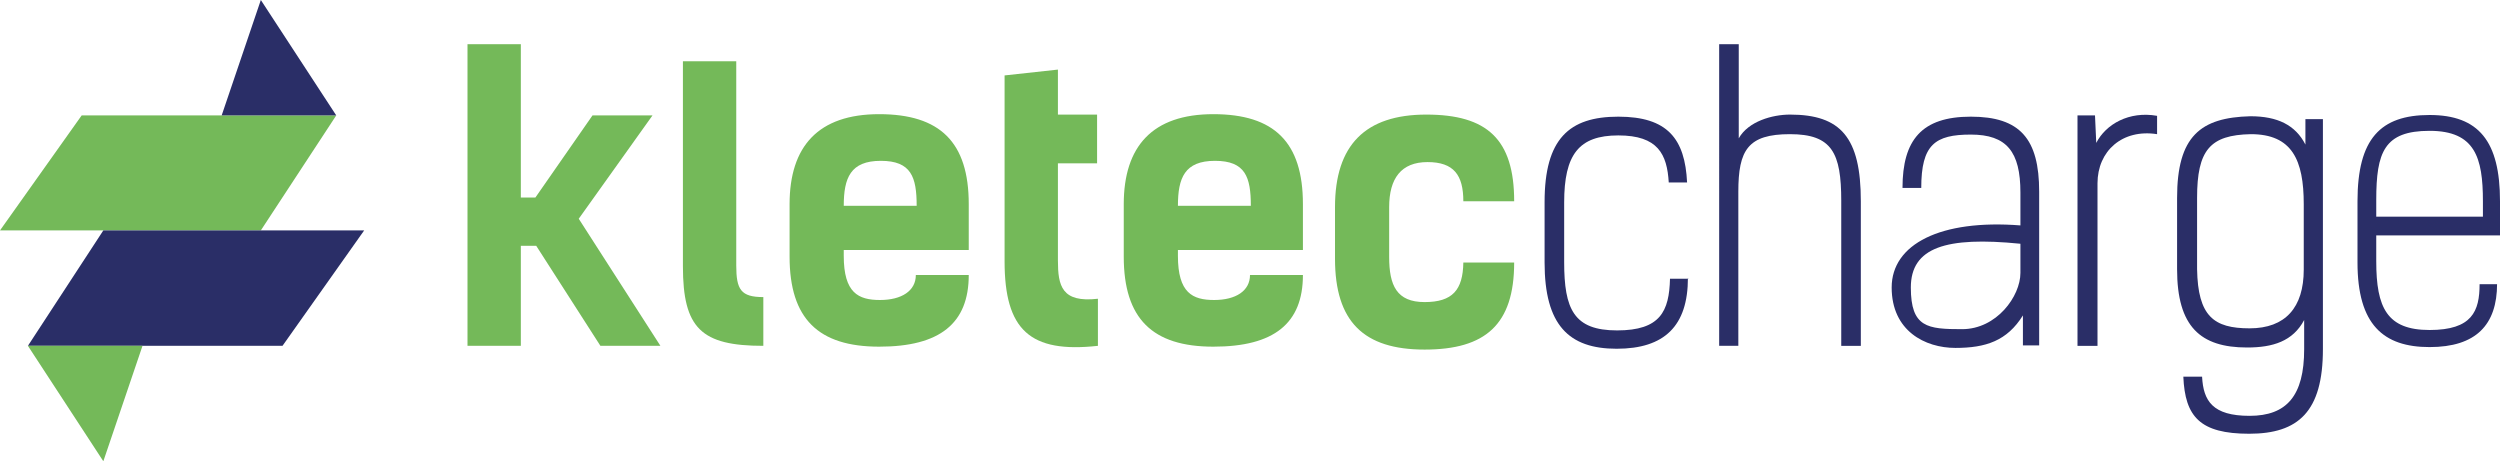
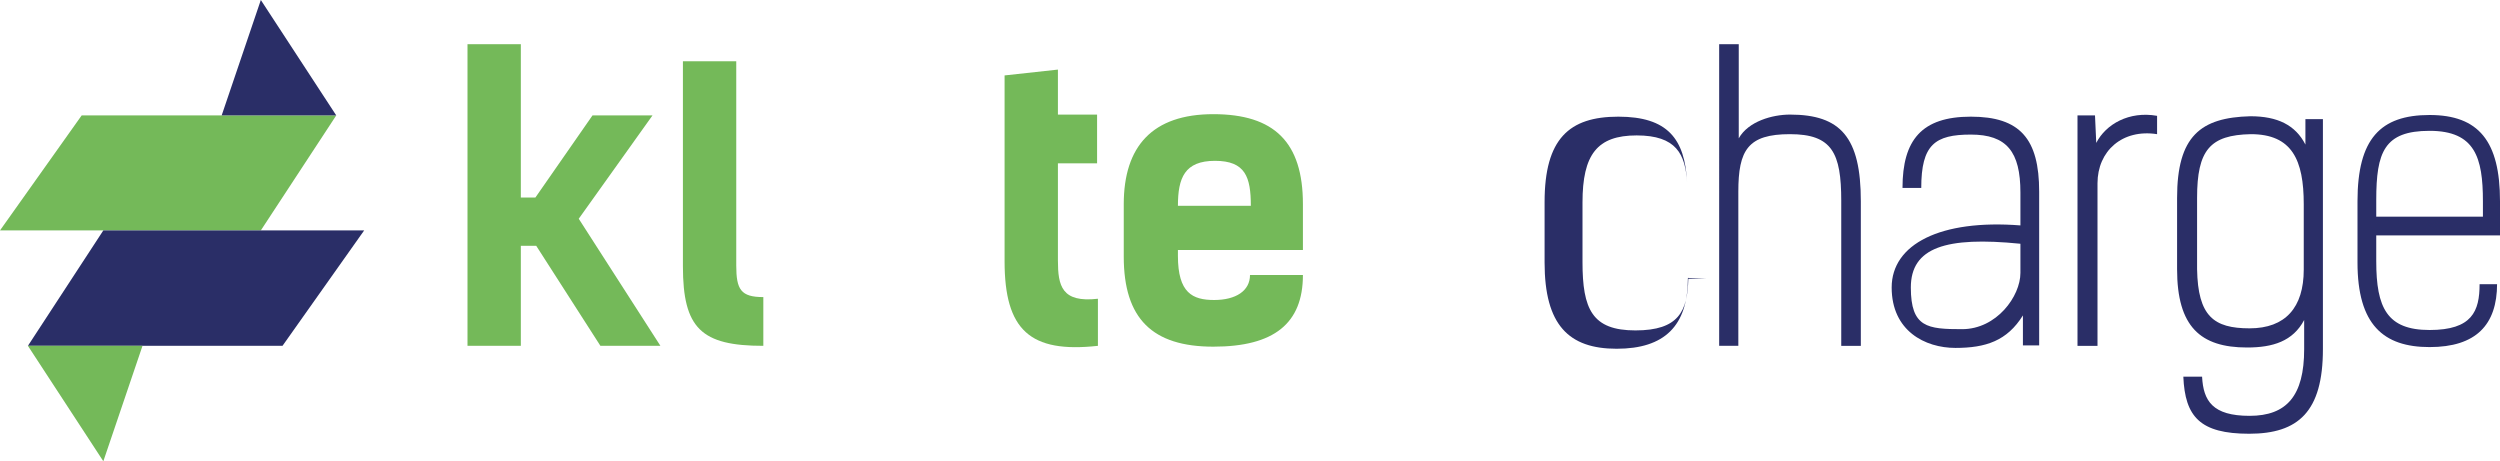
<svg xmlns="http://www.w3.org/2000/svg" id="Layer_1" version="1.1" viewBox="0 0 600 110.7">
  <defs>
    <style>
      .st0 {
        fill: #2a2e67;
      }

      .st1 {
        fill: #74b959;
      }
    </style>
  </defs>
  <g>
    <path class="st1" d="M144.1,83l-15.4-24h-3.7v24h-12.8V10.6h12.8v36.8h3.5l13.7-19.7h14.4l-17.7,24.8,19.6,30.5h-14.4Z" />
    <path class="st1" d="M163.9,14.7h12.8v49c0,5.8,1.1,7.6,6.5,7.6v11.7c-14.9,0-19.3-4.2-19.3-19.1V14.7Z" />
-     <path class="st1" d="M232.5,66c0,11.6-6.9,17.2-21.5,17.2s-21.5-6.7-21.5-21.6v-12.6c0-13.9,6.9-21.6,21.5-21.6s21.5,6.7,21.5,21.6v11h-30v1.4c0,8.9,3.5,10.6,8.7,10.6s8.6-2.2,8.6-6h12.7ZM202.5,49.4h17.5c0-6.9-1.3-10.8-8.6-10.8s-8.9,4.1-8.9,10.8Z" />
    <path class="st1" d="M241.1,18.1l12.8-1.4v10.8h9.4v11.7h-9.4v23.3c0,6.1.9,10.2,9.6,9.2v11.3c-16.3,1.8-22.4-3.8-22.4-20.3V18.1Z" />
    <path class="st1" d="M312.7,66c0,11.6-6.9,17.2-21.5,17.2s-21.5-6.7-21.5-21.6v-12.6c0-13.9,6.9-21.6,21.5-21.6s21.5,6.7,21.5,21.6v11h-30v1.4c0,8.9,3.5,10.6,8.7,10.6s8.6-2.2,8.6-6h12.7ZM282.7,49.4h17.5c0-6.9-1.3-10.8-8.6-10.8s-8.9,4.1-8.9,10.8Z" />
-     <path class="st1" d="M351.2,48.3c0-6.3-2.3-9.4-8.6-9.4s-9.2,3.9-9.2,10.8v12c0,6.8,1.8,10.8,8.5,10.8s9.2-2.9,9.3-9.5h12.2c0,14.9-6.9,20.9-21.5,20.9s-21.5-6.7-21.5-21.8v-12.4c0-14.9,7.3-22.2,21.9-22.2s21.1,5.9,21.1,20.8h-12.2Z" />
-     <path class="st0" d="M405.1,66.7c0,11.5-5.6,17-17.1,17s-17.3-5.7-17.3-20.7v-14.5c0-15.2,5.9-20.5,17.7-20.5s16,5.3,16.5,15.8h-4.4c-.4-6.8-2.6-11.3-12.1-11.3s-13,4.6-13,16.1v14.3c0,11.3,2.3,16.4,12.7,16.4s12.5-4.6,12.7-12.4h4.4Z" />
+     <path class="st0" d="M405.1,66.7c0,11.5-5.6,17-17.1,17s-17.3-5.7-17.3-20.7v-14.5c0-15.2,5.9-20.5,17.7-20.5s16,5.3,16.5,15.8c-.4-6.8-2.6-11.3-12.1-11.3s-13,4.6-13,16.1v14.3c0,11.3,2.3,16.4,12.7,16.4s12.5-4.6,12.7-12.4h4.4Z" />
    <path class="st0" d="M441.9,83v-34.8c0-11.5-2.2-16-12.3-16s-12.4,3.8-12.4,13.8v37h-4.6V10.6h4.7v22.6c2.3-4.1,8.1-5.7,12.3-5.7,12.2,0,17,5.5,17,20.8v34.7h-4.7Z" />
    <path class="st0" d="M485.5,83v-7.3c-3.8,6.1-8.9,7.8-16.2,7.8s-15.3-4.1-15.3-14.5,11.7-16.4,30.9-14.9v-7.9c0-9.8-3.3-13.9-11.9-13.9s-11.9,2.4-11.9,12.8h-4.5c0-11.5,4.6-17.1,16.4-17.1s16.4,5.3,16.4,18v36.9h-3.9ZM484.9,58.5c-17.9-1.8-26.3.9-26.3,10.5s4,10,12.3,10,14-7.9,14-13.5v-7Z" />
    <path class="st0" d="M502.8,27.7l.3,6.6c2.3-4.5,7.9-7.7,14.6-6.5v4.4c-8.3-1.3-14.3,4-14.3,11.8v39h-4.8V27.7h4.2Z" />
    <path class="st0" d="M528.5,90.4c.3,5.8,2.5,9.4,11.4,9.4s13.1-4.8,13.1-16v-7c-2.7,5.1-7.5,6.6-13.7,6.6-11.2,0-16.8-5-16.8-18.8v-17.1c0-14.8,5.6-19.3,17.6-19.6,6.5,0,10.8,2.1,13.2,6.8v-6.1h4.2v55.2c0,15-5.9,20.3-17.7,20.3s-15.4-4.1-15.8-13.7h4.4ZM552.9,49c0-10.6-2.8-16.8-12.7-16.8-9.8.2-12.9,3.8-12.9,15.3v17.1c.2,11.3,4,14.2,12.6,14.2s13-5,13-14.1v-15.7Z" />
    <path class="st0" d="M599.3,68.1c0,9.9-5.1,15.2-16.2,15.2s-17.3-5.4-17.3-20.3v-14.7c0-15,5.5-20.7,17.3-20.7s16.9,6.3,16.9,20.7v8.2h-29.7v6.2c0,11.2,2.6,16.5,12.8,16.5s12-4.5,12-11h4.2ZM595.9,52.1v-3.8c0-10.5-1.9-16.9-12.8-16.9s-12.8,5.1-12.8,16.6v4h25.6Z" />
  </g>
  <g>
    <polygon class="st1" points="0 55.3 19.6 27.7 80.7 27.7 62.6 55.3 0 55.3" />
    <polyline class="st0" points="53.2 27.7 62.6 0 80.7 27.7" />
    <polygon class="st0" points="87.4 55.3 67.8 83 6.7 83 24.8 55.3 87.4 55.3" />
    <polyline class="st1" points="34.2 83 24.8 110.7 6.7 83" />
  </g>
</svg>